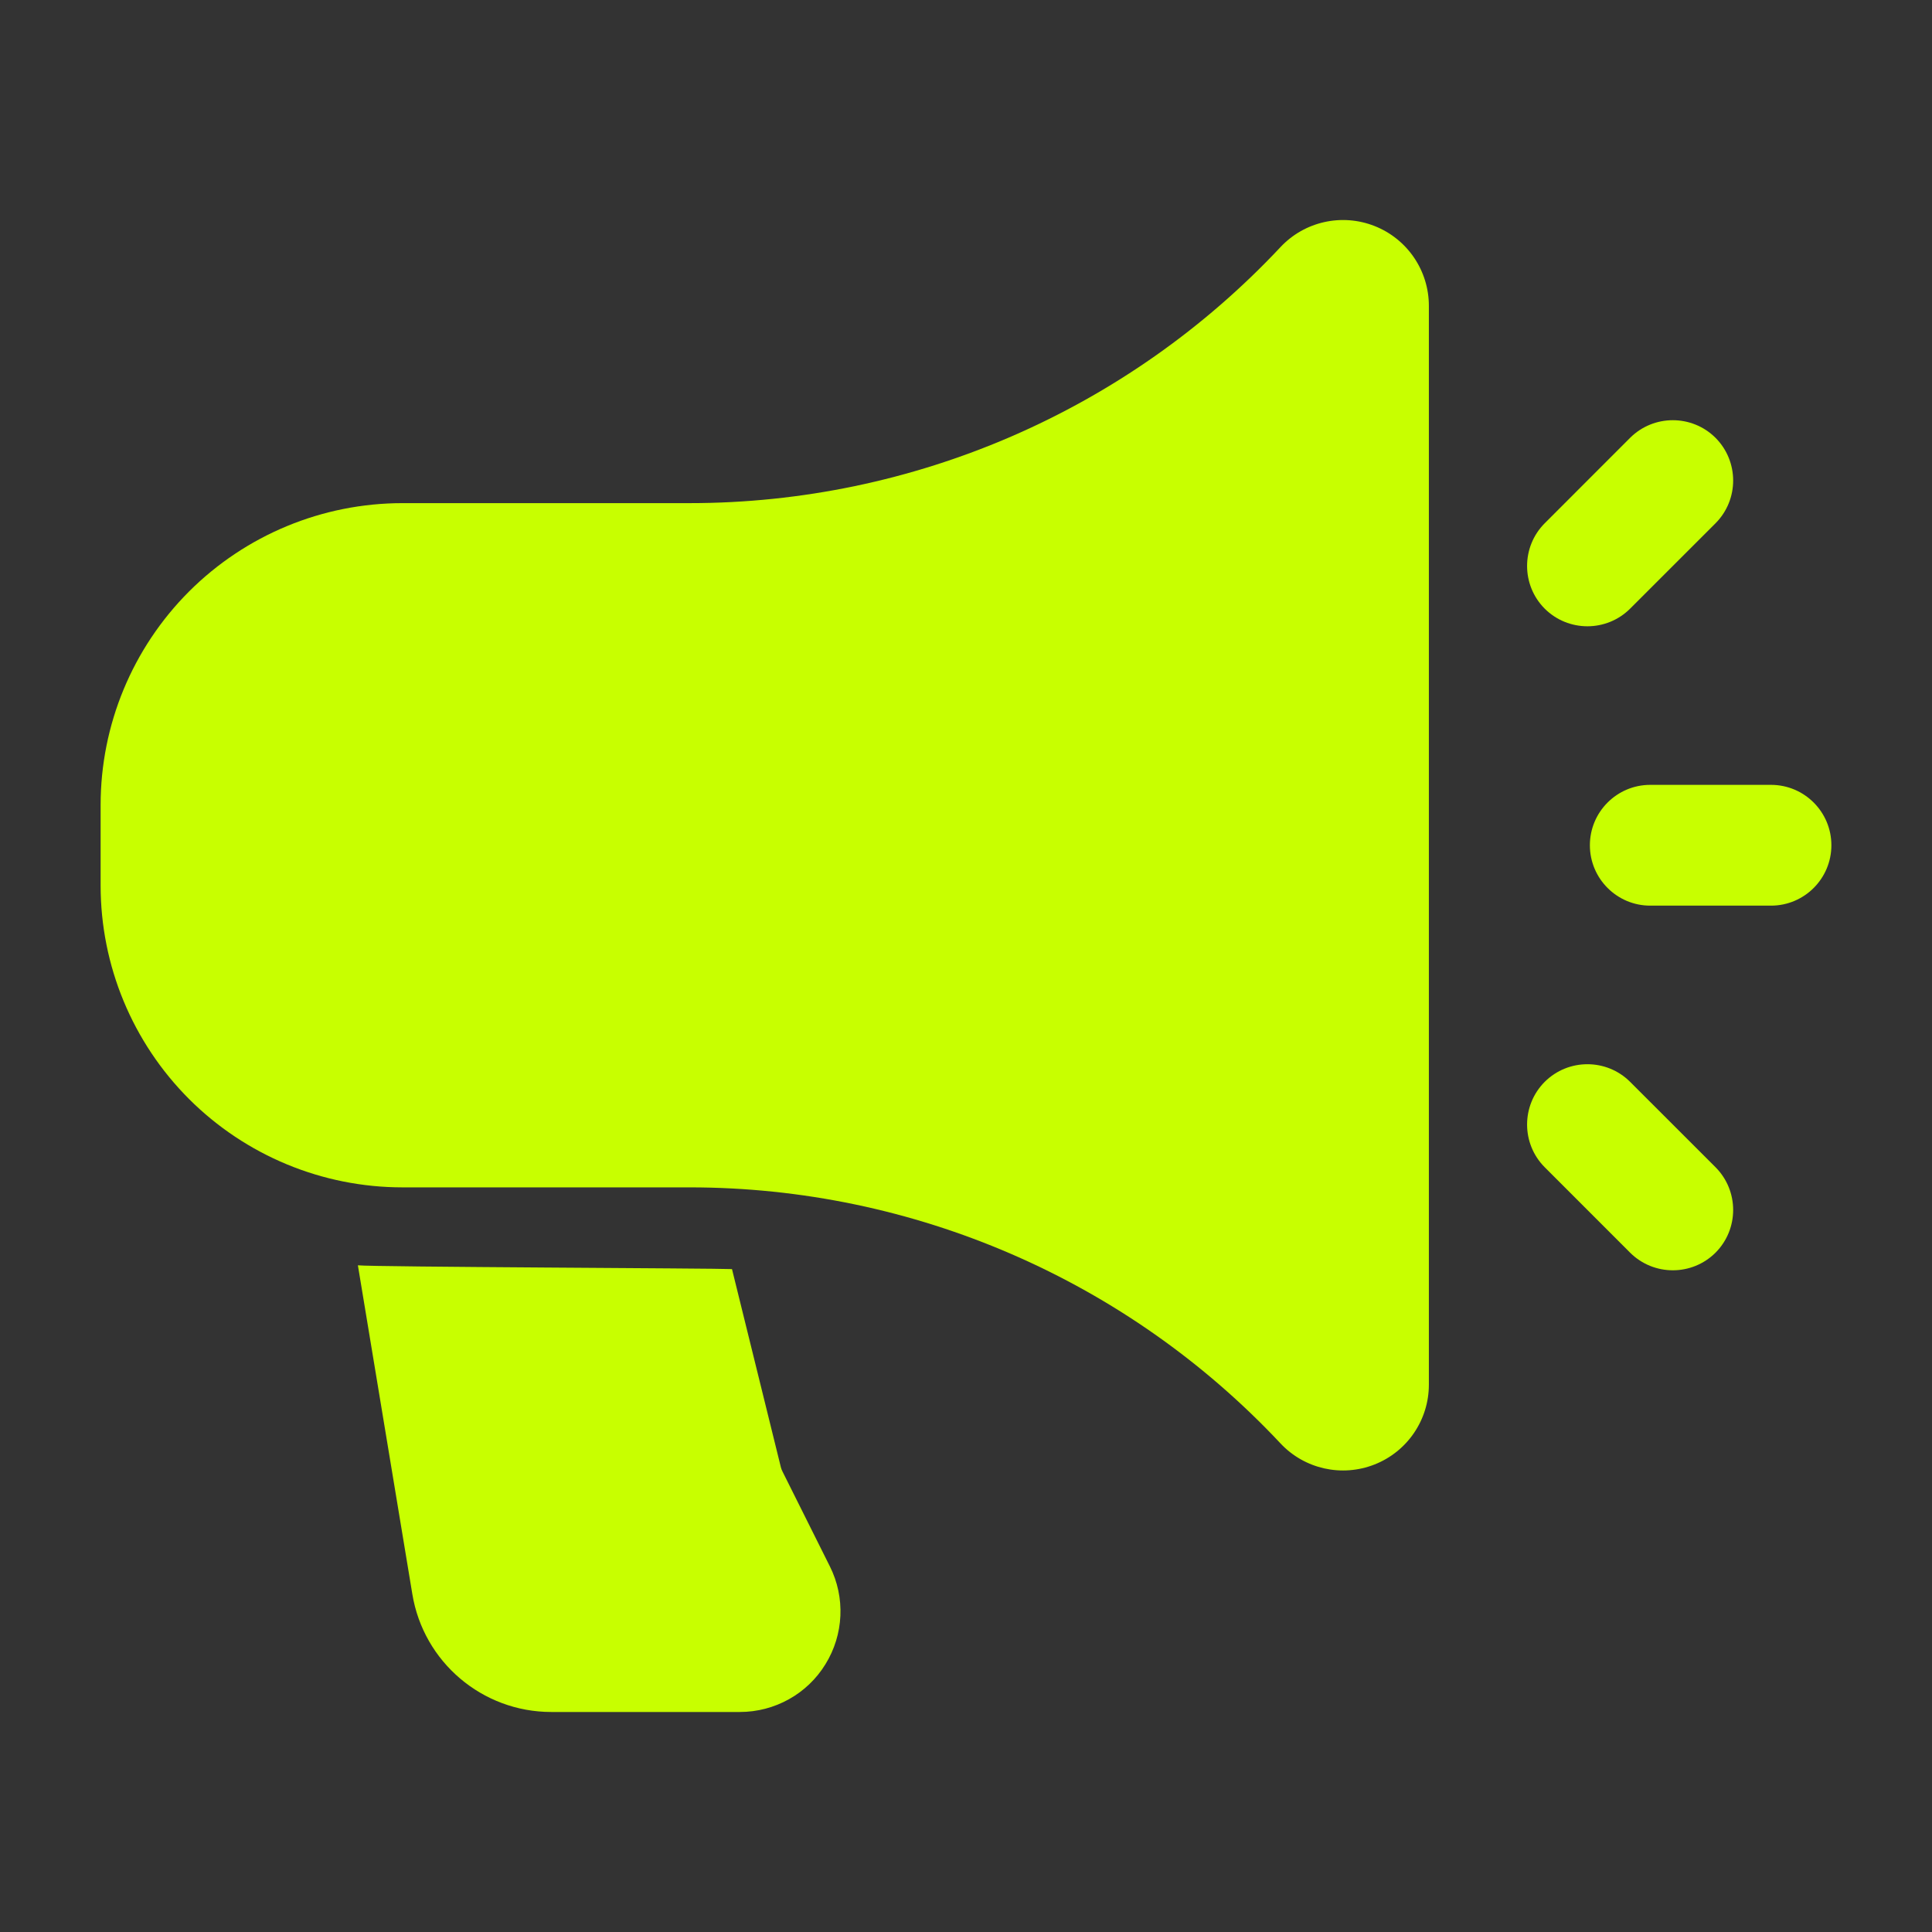
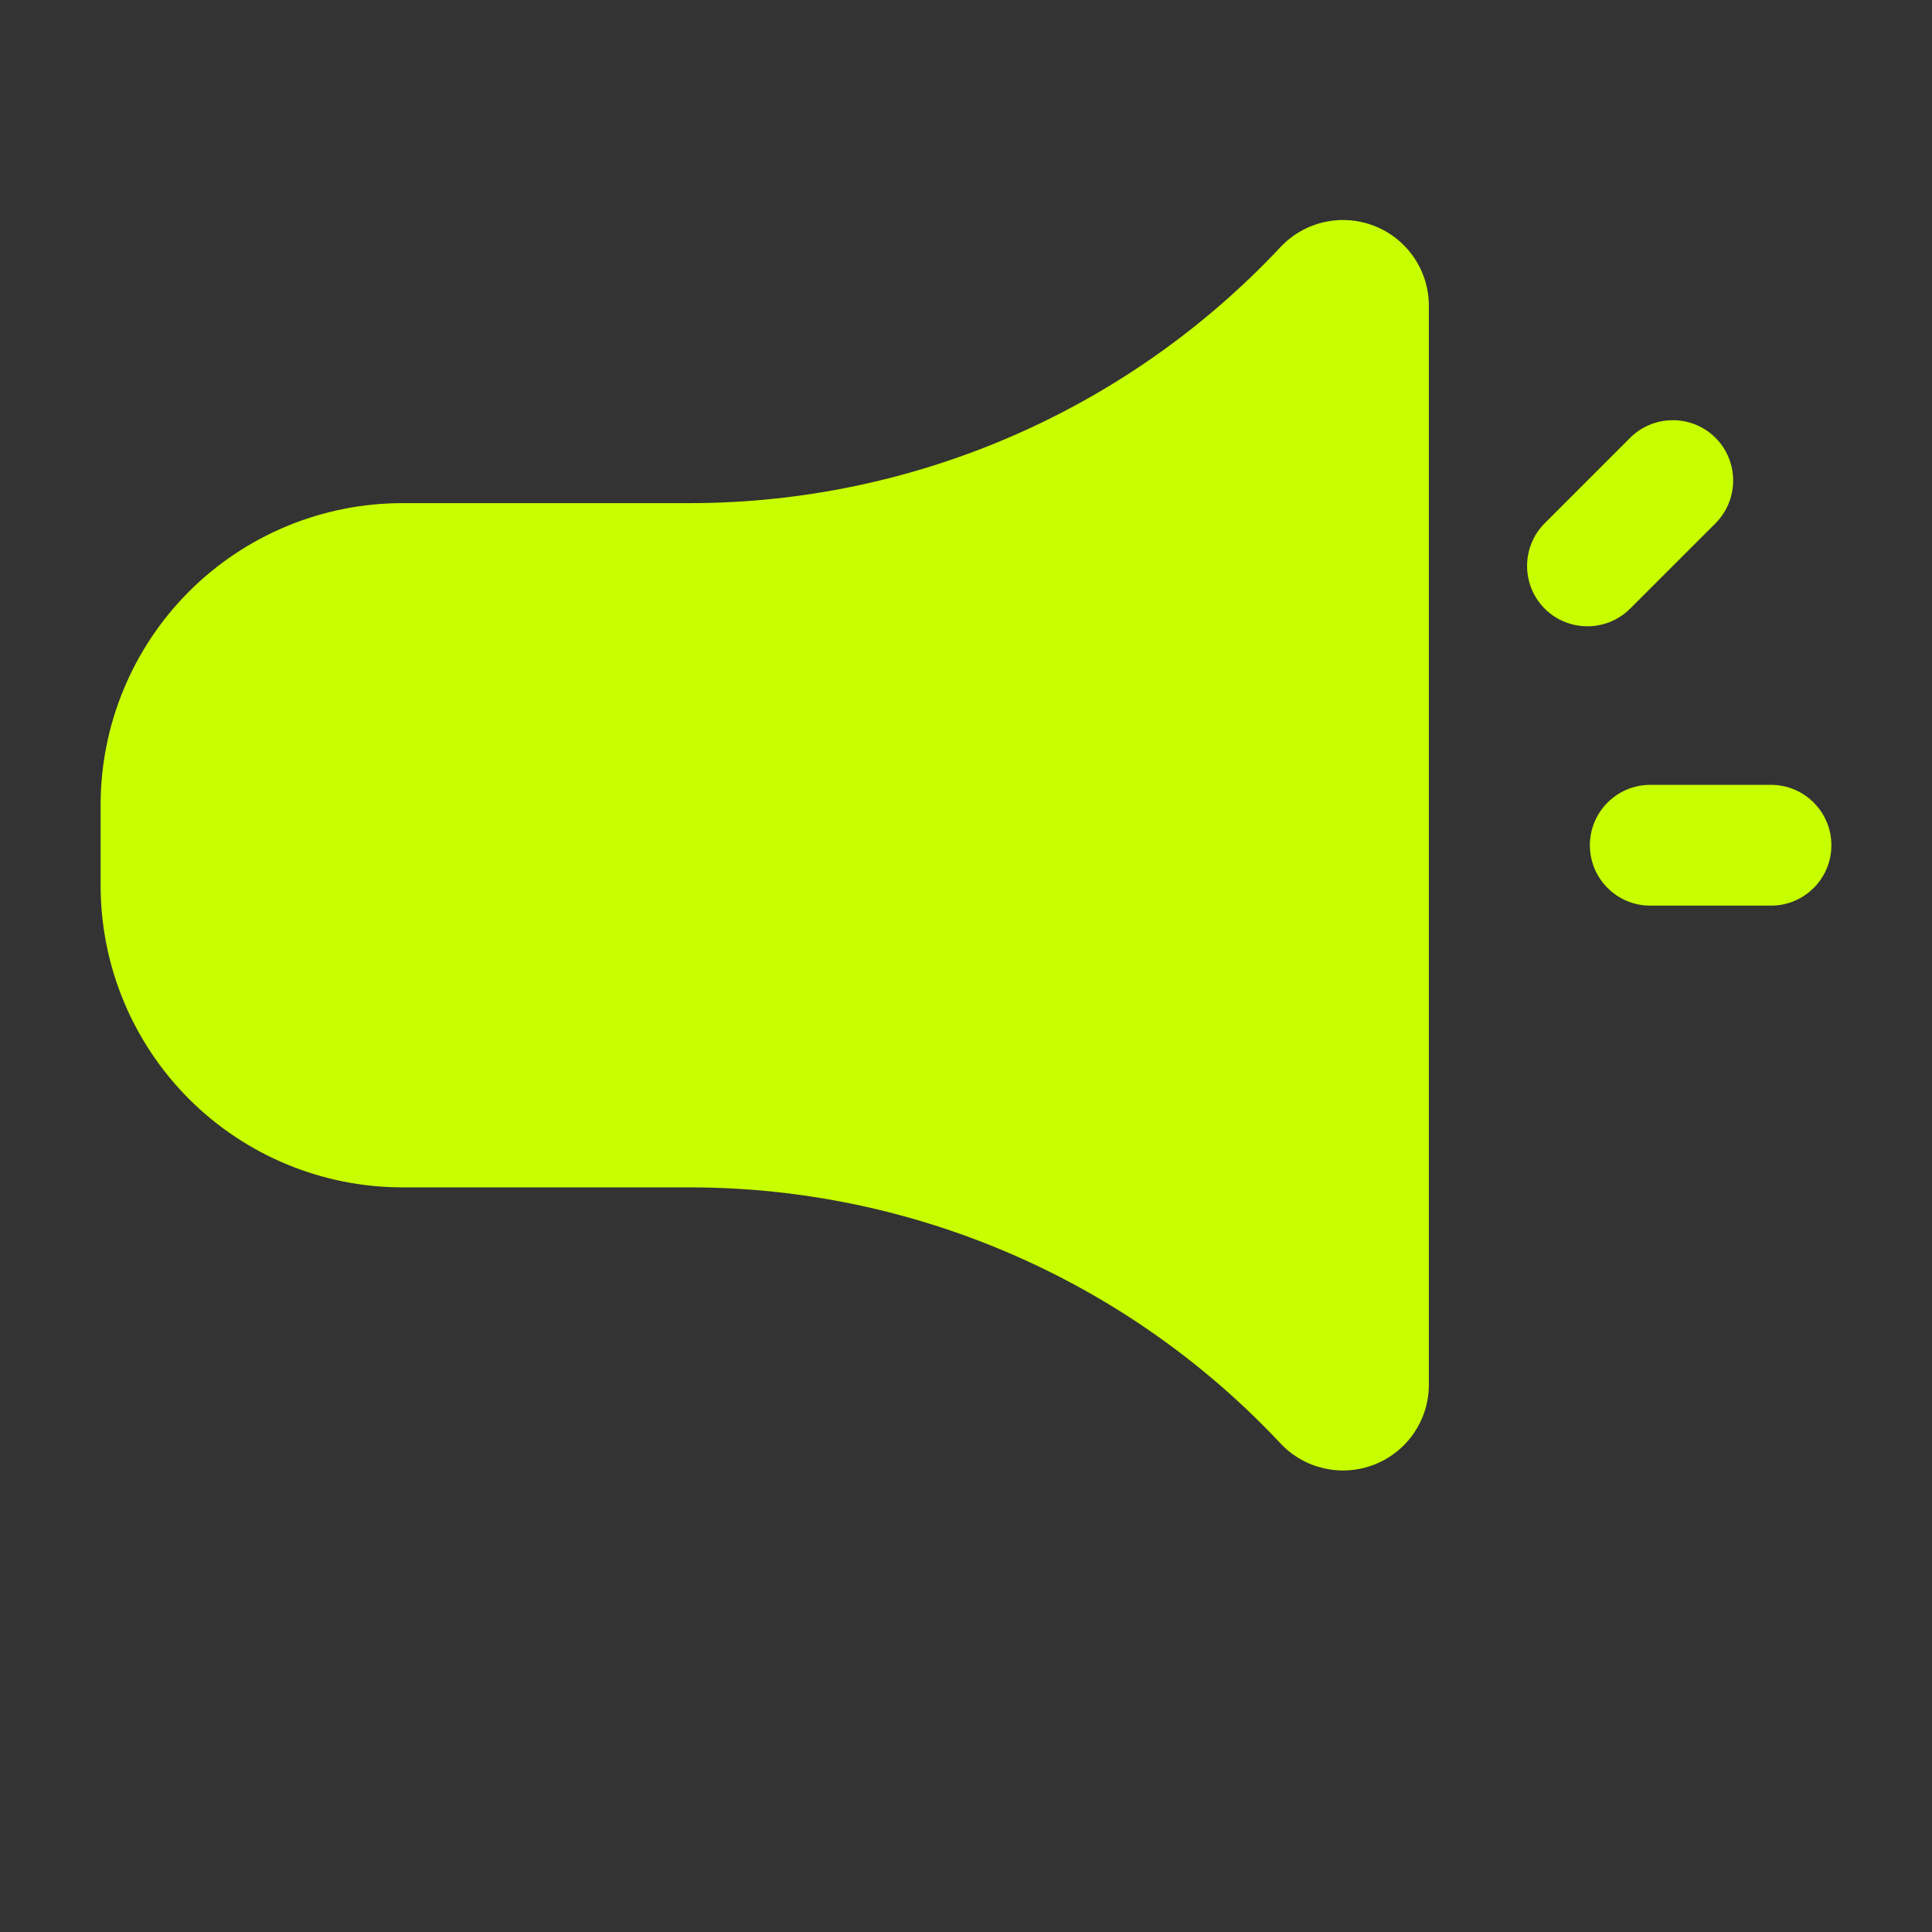
<svg xmlns="http://www.w3.org/2000/svg" width="50" height="50" viewBox="0 0 50 50" fill="none">
  <rect x="0" y="0" width="50" height="50" fill="#333333" stroke="none" />
  <path fill-rule="evenodd" clip-rule="evenodd" d="M36.979 7.915C36.979 7.004 36.423 6.185 35.575 5.85C34.727 5.515 33.76 5.731 33.138 6.396C29.175 10.623 23.64 13.021 17.848 13.021C15.333 13.021 12.698 13.021 10.417 13.021C8.344 13.021 6.358 13.844 4.892 15.308C3.427 16.775 2.604 18.76 2.604 20.833V22.917C2.604 24.99 3.427 26.975 4.892 28.442C6.358 29.906 8.344 30.729 10.417 30.729H17.848C23.64 30.729 29.175 33.127 33.138 37.354C33.76 38.019 34.727 38.235 35.575 37.9C36.423 37.565 36.979 36.746 36.979 35.835C36.979 30.419 36.979 13.331 36.979 7.915Z" fill="#C8FF00" />
  <path fill-rule="evenodd" clip-rule="evenodd" d="M45.833 20.312H42.708C41.846 20.312 41.146 21.012 41.146 21.875C41.146 22.738 41.846 23.438 42.708 23.438H45.833C46.696 23.438 47.396 22.738 47.396 21.875C47.396 21.012 46.696 20.312 45.833 20.312Z" fill="#C8FF00" />
-   <path fill-rule="evenodd" clip-rule="evenodd" d="M39.977 30.208L42.187 32.419C42.798 33.027 43.787 33.027 44.398 32.419C45.006 31.808 45.006 30.819 44.398 30.208L42.187 27.998C41.577 27.39 40.587 27.39 39.977 27.998C39.369 28.608 39.369 29.598 39.977 30.208Z" fill="#C8FF00" />
  <path fill-rule="evenodd" clip-rule="evenodd" d="M42.187 15.752L44.398 13.542C45.006 12.931 45.006 11.942 44.398 11.331C43.787 10.723 42.798 10.723 42.187 11.331L39.977 13.542C39.369 14.152 39.369 15.142 39.977 15.752C40.587 16.36 41.577 16.36 42.187 15.752Z" fill="#C8FF00" />
-   <path fill-rule="evenodd" clip-rule="evenodd" d="M9.262 32.746L10.671 41.254C10.96 43.015 12.483 44.306 14.267 44.306H19.148C20.05 44.306 20.89 43.84 21.362 43.071C21.837 42.304 21.881 41.344 21.477 40.538L20.252 38.085C20.233 38.05 20.221 38.015 20.21 37.977L18.944 32.844C18.579 32.823 9.644 32.79 9.262 32.746Z" fill="#C8FF00" />
</svg>